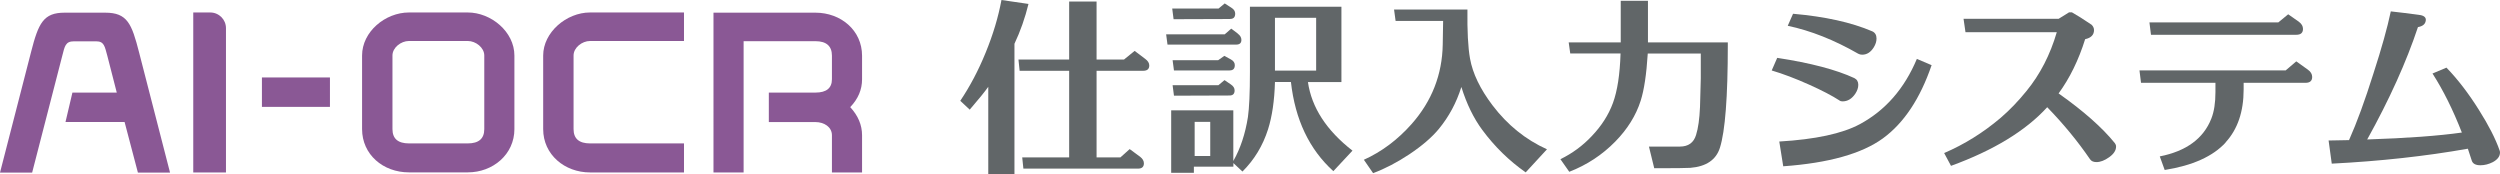
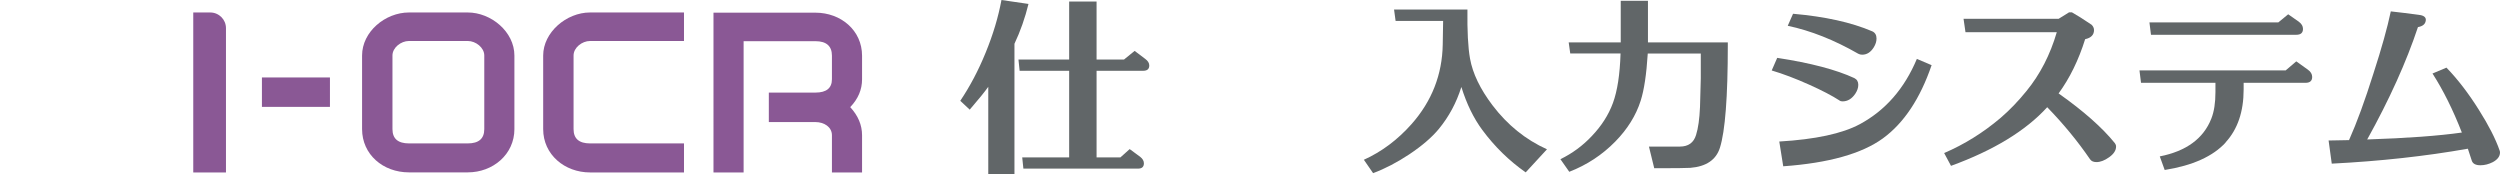
<svg xmlns="http://www.w3.org/2000/svg" id="_レイヤー_2" viewBox="0 0 386.66 26.93">
  <defs>
    <style>.cls-1{fill:#8a5895;}.cls-2{fill:#616668;}</style>
  </defs>
  <g id="_レイヤー_1-2">
    <g>
-       <path class="cls-1" d="M26.3,26.7h-4.97l-2.06-7.83H10.13l1.07-4.55h6.86l-1.46-5.69c-.41-1.48-.49-2.24-1.73-2.24h-3.44c-1.31,0-1.42,.76-1.8,2.24L4.97,26.7H0L4.81,8.02C5.95,3.57,6.72,1.96,9.99,1.96h6.28c3.42,0,4.1,1.69,5.24,6.14l4.79,18.6Z" />
      <path class="cls-1" d="M34.96,26.67h-5.07V1.93h2.63c1.35,0,2.43,1.09,2.43,2.43V26.67Z" />
      <rect class="cls-1" x="40.51" y="11.98" width="10.52" height="4.55" />
      <path class="cls-1" d="M79.56,19.97c0,3.9-3.31,6.69-7.21,6.69h-9.1c-4,0-7.25-2.76-7.25-6.69V8.59c0-3.69,3.59-6.66,7.25-6.66h9.1c3.59,0,7.21,2.97,7.21,6.66v11.39Zm-4.66-11.39c0-1.21-1.31-2.24-2.55-2.24h-9.1c-1.24,0-2.55,1.03-2.55,2.24v11.39c0,1.48,.86,2.21,2.55,2.21h9.1c1.69,0,2.55-.73,2.55-2.21V8.59Z" />
      <path class="cls-1" d="M105.79,26.67h-14.53c-3.93,0-7.25-2.76-7.25-6.69V8.59c0-3.59,3.59-6.66,7.25-6.66h14.53V6.34h-14.53c-1.24,0-2.55,1.03-2.55,2.24v11.39c0,1.48,.86,2.21,2.55,2.21h14.53v4.48Z" />
      <path class="cls-1" d="M133.33,26.67h-4.66v-5.75c0-1.28-1.21-2.04-2.55-2.04h-7.21v-4.56h7.21c1.69,0,2.55-.69,2.55-2.07v-3.64c0-1.48-.86-2.24-2.55-2.24h-11.11V26.67h-4.66V1.96h15.77c3.93,0,7.21,2.73,7.21,6.66v3.64c0,1.62-.62,3.04-1.83,4.31,1.21,1.31,1.83,2.76,1.83,4.35v5.75Z" />
      <path class="cls-2" d="M284.52,15.55c-1.16-.75-2.73-1.57-4.72-2.46-2.07-.93-4-1.66-5.78-2.19l.85-1.95c5.18,.79,9.15,1.84,11.93,3.13,.41,.21,.61,.55,.61,1.04,0,.45-.15,.9-.46,1.37-.53,.79-1.19,1.19-1.98,1.19-.18,0-.33-.04-.46-.12m6.71,5.84c-3.26,2.37-8.4,3.82-15.42,4.32l-.61-3.83c5.58-.33,9.73-1.22,12.45-2.68,3.96-2.13,6.9-5.5,8.83-10.1l2.28,.97c-1.77,5.17-4.28,8.95-7.53,11.32m-3.82-13.09c-3.71-2.13-7.35-3.57-10.9-4.32l.82-1.86c4.93,.43,9.01,1.33,12.24,2.71,.45,.2,.67,.58,.67,1.12,0,.45-.14,.9-.43,1.37-.47,.75-1.06,1.13-1.79,1.13-.22,0-.43-.05-.61-.15" />
      <path class="cls-2" d="M322.5,6.05c-1.01,3.23-2.38,6.03-4.11,8.4,3.86,2.72,6.76,5.29,8.71,7.7,.12,.16,.18,.33,.18,.52,0,.59-.36,1.14-1.06,1.64-.71,.51-1.37,.76-1.98,.76-.46,0-.8-.15-1-.46-1.89-2.76-4.09-5.44-6.61-8.03-3.31,3.63-8.27,6.66-14.88,9.07l-1.06-1.98c3.12-1.34,6.03-3.15,8.71-5.42,1.4-1.2,2.74-2.59,4.02-4.17,2.11-2.58,3.67-5.61,4.69-9.1h-14.12l-.3-2.07h14.7l1.61-1h.46c.83,.47,1.85,1.11,3.04,1.92,.24,.24,.37,.52,.37,.82,0,.73-.45,1.2-1.34,1.4" />
      <path class="cls-2" d="M344.24,22.03c-1.97,2.15-5.11,3.57-9.44,4.26l-.76-2.1c4.1-.81,6.76-2.76,7.97-5.84,.43-1.08,.64-2.44,.64-4.11v-1.43h-11.51l-.24-1.92h22.61l1.64-1.4,1.79,1.28c.45,.32,.67,.7,.67,1.13,0,.61-.35,.91-1.04,.91h-9.56v1.03c0,3.43-.93,6.16-2.8,8.19m10.93-16.65h-22.46l-.24-1.92h19.94l1.52-1.25,1.62,1.13c.45,.33,.67,.7,.67,1.13,0,.61-.35,.91-1.04,.91" />
      <path class="cls-2" d="M360.64,25.32l-.49-3.59c1.12-.02,2.17-.04,3.16-.06,1.2-2.68,2.46-6.12,3.78-10.32,1.26-3.88,2.15-7.07,2.68-9.59,1.16,.12,2.7,.32,4.63,.58,.63,.14,.88,.46,.76,.94-.1,.49-.5,.79-1.19,.91-1.79,5.38-4.4,11.17-7.85,17.38,6.15-.2,11.03-.56,14.64-1.07-1.36-3.49-2.87-6.53-4.54-9.13l2.16-.91c1.75,1.81,3.42,3.99,5.02,6.54,1.5,2.37,2.57,4.46,3.2,6.27,.04,.1,.06,.2,.06,.31,0,.59-.37,1.09-1.1,1.49-.63,.32-1.27,.49-1.92,.49-.73,0-1.18-.23-1.34-.7l-.61-1.86c-6.55,1.16-13.57,1.93-21.06,2.31" />
      <path class="cls-2" d="M156.91,26.93h-4.06V13.42c-.51,.73-1.46,1.91-2.87,3.54l-1.46-1.37c1.48-2.2,2.8-4.68,3.93-7.46,1.14-2.78,1.95-5.48,2.44-8.13l4.18,.61c-.53,2.16-1.25,4.21-2.17,6.16V26.93Zm19.09-.85h-17.72l-.18-1.74h7.26V10.95h-7.66l-.18-1.74h7.84V.24h4.24V9.21h4.24l1.65-1.34,1.65,1.25c.41,.3,.61,.64,.61,1.01,0,.55-.32,.82-.95,.82h-7.2v13.39h3.69l1.43-1.28,1.62,1.19c.39,.31,.58,.64,.58,1.01,0,.55-.31,.82-.91,.82Z" />
-       <path class="cls-2" d="M191.42,5.19c.39,.29,.58,.61,.58,.98,0,.49-.27,.73-.82,.73h-10.61l-.21-1.59h9.06l1.01-.88,1.01,.76Zm-.67,20.59h-6.1v.95h-3.51v-9.67h9.61v7.84c1.1-1.93,1.85-4.2,2.26-6.8,.2-1.4,.31-3.72,.31-6.95V1.04h14.15V12.69h-5.18c.57,3.94,2.87,7.48,6.89,10.61l-2.96,3.17c-3.72-3.37-5.91-7.97-6.56-13.79h-2.47c-.08,2.89-.44,5.33-1.07,7.32-.81,2.54-2.13,4.72-3.96,6.53l-1.4-1.31v.55Zm-.52-22.84l-8.72,.03-.21-1.65h7.17l.95-.79,1.04,.67c.39,.24,.58,.55,.58,.91,0,.55-.26,.82-.79,.82Zm-.06,7.96h-8.6l-.21-1.59h7.05l.95-.67,1.01,.55c.41,.22,.61,.52,.61,.88,0,.55-.26,.82-.79,.82Zm-.03,3.87l-8.57,.03-.21-1.62h7.08l.95-.79,.98,.67c.39,.26,.58,.57,.58,.92,0,.53-.26,.79-.79,.79Zm-2.96,9.36v-5.28h-2.41v5.28h2.41Zm16.38-13.21V2.75h-6.37V10.92h6.37Z" />
      <path class="cls-2" d="M226.01,13.48c-.75,2.4-1.91,4.56-3.48,6.47-1.08,1.3-2.6,2.61-4.58,3.93-1.87,1.24-3.73,2.21-5.58,2.9l-1.43-2.07c2.75-1.24,5.21-3.08,7.38-5.52,3.13-3.54,4.74-7.64,4.82-12.32,.02-1.02,.04-2.23,.06-3.63h-7.35l-.24-1.77h11.35c-.04,3.33,.09,5.87,.4,7.59,.41,2.3,1.57,4.71,3.48,7.23,2.3,3.03,5.1,5.3,8.42,6.8l-3.29,3.57c-2.56-1.79-4.8-3.98-6.71-6.56-1.34-1.81-2.42-4.02-3.23-6.62Z" />
      <path class="cls-2" d="M254.85,8.27c-.2,3.23-.57,5.67-1.1,7.32-.73,2.28-2.04,4.38-3.93,6.31-2.01,2.05-4.38,3.61-7.11,4.67l-1.37-1.95c1.83-.89,3.45-2.08,4.85-3.57,1.5-1.57,2.6-3.28,3.28-5.14,.68-1.86,1.07-4.4,1.17-7.61v-.03h-7.78l-.24-1.71h8.05V.12h4.21V6.56h12.35v.4c0,8.03-.41,13.33-1.22,15.89-.59,1.87-2.12,2.91-4.58,3.11-.53,.04-2.39,.06-5.58,.06l-.82-3.35h4.79c1.3,0,2.14-.6,2.5-1.8,.33-1.04,.53-2.48,.61-4.33,.02-.31,.06-1.78,.12-4.42v-3.84h-8.2Z" />
    </g>
  </g>
</svg>